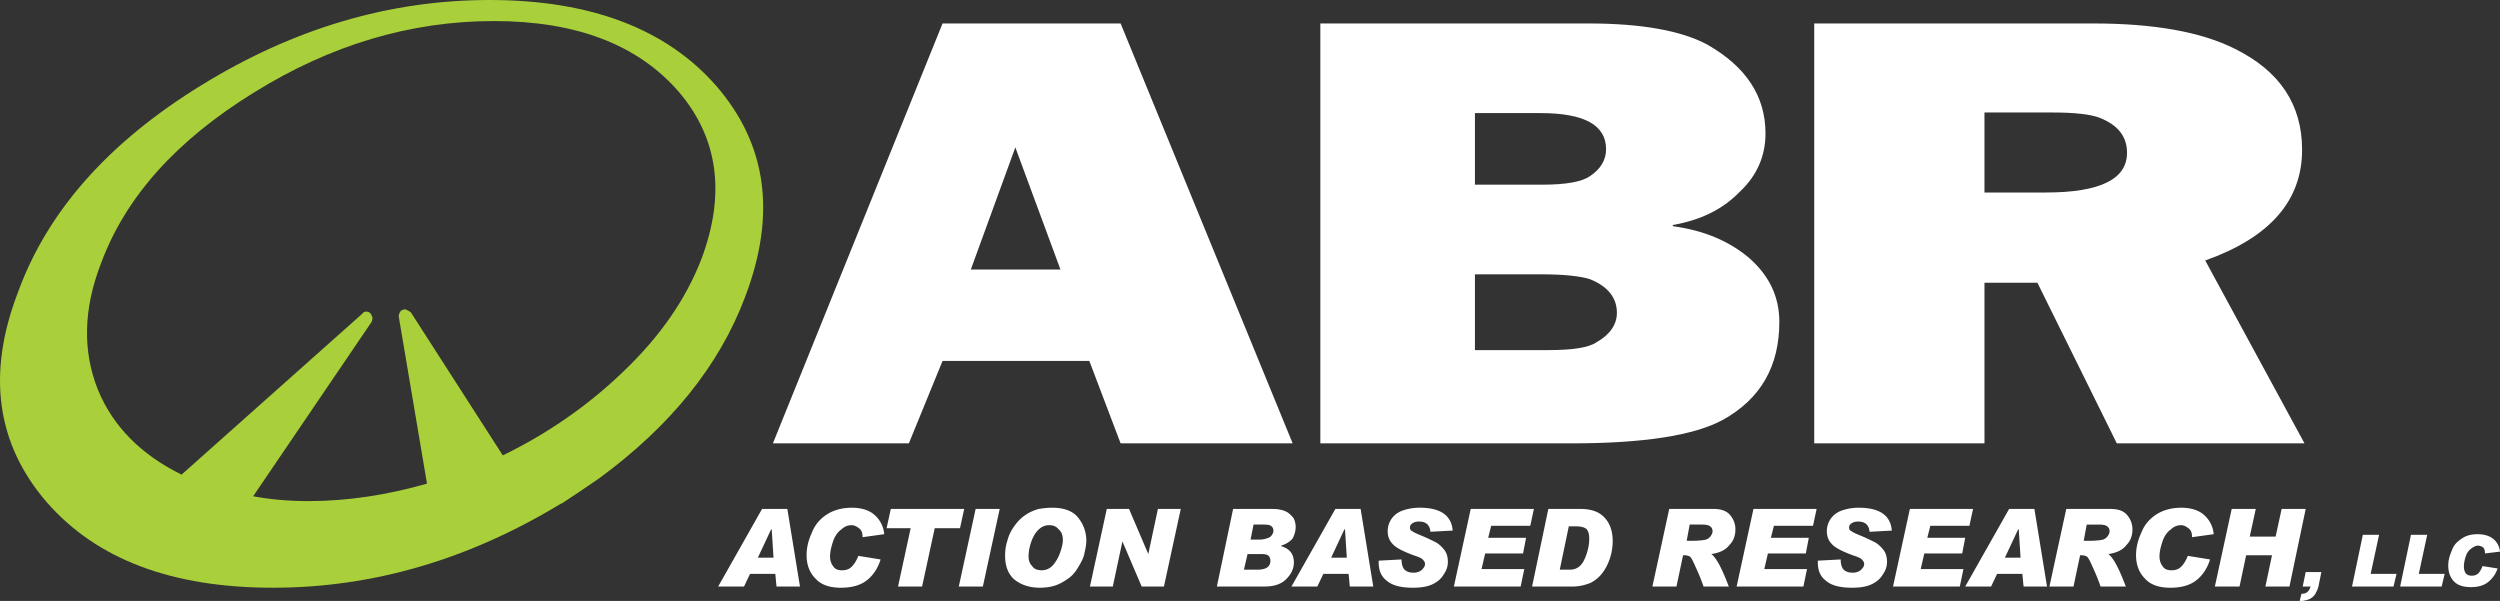
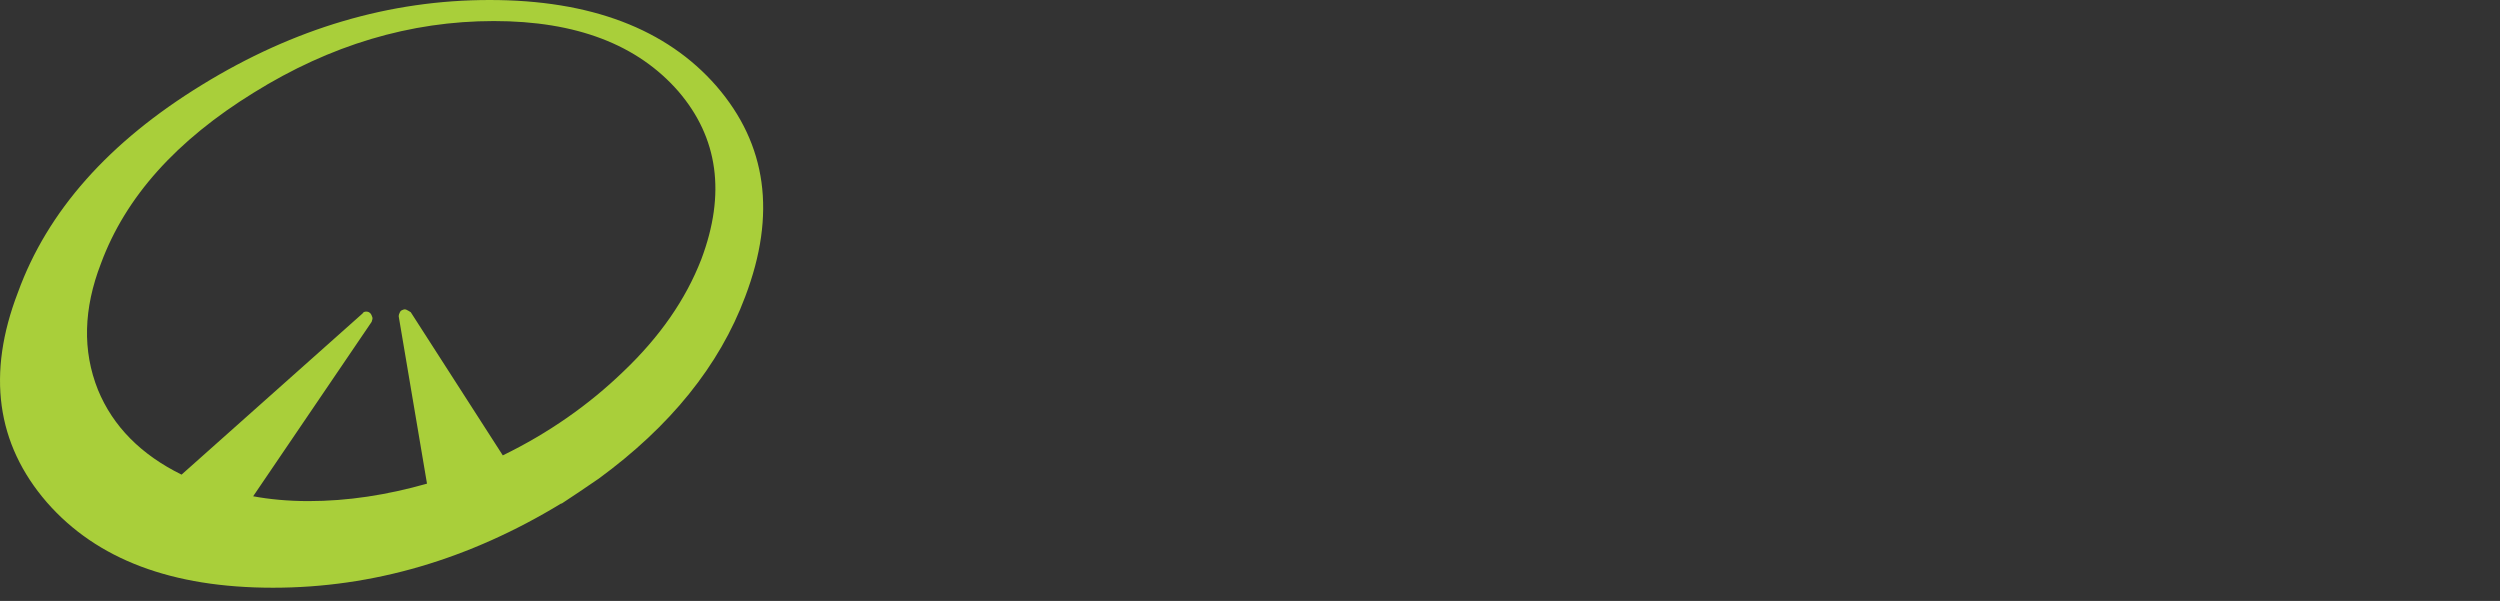
<svg xmlns="http://www.w3.org/2000/svg" viewBox="0 0 415.582 99.9">
  <rect x="0" y="0" width="415.582" height="99.9" fill="#333333" stroke="none" />
  <g fill="#fff">
-     <path d="M409.582 94.2c0-.5.101-1.1.301-1.7.199-.6.499-1 .899-1.3s.8-.5 1.101-.5c.3 0 .6.101.899.3.2.2.3.5.3 1l2.5-.3c-.1-.899-.5-1.6-1.1-2.1s-1.5-.8-2.6-.8c-1.001 0-1.9.199-2.601.699-.8.5-1.399 1.101-1.7 2-.399.9-.6 1.7-.6 2.5 0 1.101.3 2 1 2.7.6.601 1.5.9 2.8.9 1.2 0 2.2-.3 2.9-.9.7-.6 1.2-1.3 1.5-2.2l-2.5-.399c-.2.5-.4.899-.7 1.2-.3.3-.7.399-1.101.399-.399 0-.699-.1-.999-.399-.198-.3-.299-.7-.299-1.1zM403.482 88.9h-2.7l-1.8 8.6h6.9l.5-2.1h-4.301l1.401-6.5zM395.482 88.9h-2.7l-1.8 8.6h6.9l.5-2.1h-4.301l1.401-6.5zM383.282 95.1l-.5 2.399h1.3c-.199.801-.699 1.2-1.399 1.2h-.101l-.3 1.2h.101c.3 0 .5 0 .8-.1.2 0 .399-.101.7-.2.199-.101.399-.2.6-.4s.4-.399.5-.7c.2-.3.4-.8.5-1.399l.4-2h-2.601zM383.282 84.6h-4l-1 4.6h-4.3l1-4.6h-4l-2.8 12.899h4.1l1.101-5.199h4.3l-1.101 5.199h4l2.7-12.899zM360.883 88c.5-.5 1.1-.699 1.699-.699.4 0 .801.199 1.2.5.4.3.601.699.601 1.399v.1l3.6-.5c-.1-1.301-.7-2.4-1.6-3.2-.9-.8-2.2-1.2-3.801-1.2-1.6 0-3 .4-4.1 1.1-1.1.7-2 1.7-2.5 3-.6 1.301-.9 2.5-.9 3.801 0 1.6.5 2.899 1.5 3.899.9 1 2.301 1.5 4.2 1.5 1.8 0 3.3-.399 4.4-1.3 1.1-.9 1.8-2.1 2.2-3.4l-3.7-.6c-.3.8-.7 1.4-1.101 1.8-.399.4-.899.601-1.6.601s-1.2-.2-1.5-.7c-.3-.4-.5-.9-.5-1.601 0-.8.2-1.6.5-2.5.301-.9.801-1.6 1.402-2zM354.482 88c0-.899-.3-1.699-.9-2.399-.6-.7-1.5-1-2.8-1h-7.3l-2.8 12.899h4l1.1-5.199h.2c.4 0 .7.1.9.199.3.2.6.9 1.1 2 .5 1.101.9 2.101 1.2 3h4.2c-1.101-2.899-2-4.699-2.9-5.399 1.4-.2 2.4-.7 3-1.5.701-.701 1-1.601 1-2.601zm-5.599-.8c.699 0 1.199.101 1.399.3.3.2.4.5.4.801 0 .3-.101.5-.3.8-.2.3-.5.5-.801.6-.399.101-1.199.2-2.5.2h-.699l.5-2.7h2.001zM338.183 84.6h-4.2l-7.3 12.899h4.3l1-2.1h4.2l.2 2.1h3.899L338.183 84.6zm-2.701 3.4h.1l.301 4.7h-2.601l2.2-4.7zM320.383 89.4l.5-2h6.5l.6-2.8h-10.5l-2.8 12.899h11.1l.601-2.899h-7.101l.6-2.6h6.3l.5-2.6h-6.3zM307.383 87.7c0-.3.1-.5.399-.7.3-.199.601-.3 1.101-.3 1.199 0 1.8.601 1.899 1.7l3.7-.2c-.2-2.5-2-3.8-5.5-3.8-1.1 0-2.1.2-2.9.5-.8.3-1.399.8-1.8 1.4-.399.6-.6 1.3-.6 2 0 .899.3 1.6.8 2.1.5.6 1.6 1.2 3.5 1.9.9.3 1.4.5 1.6.8.2.2.301.399.301.7 0 .3-.2.6-.5.899-.301.3-.801.5-1.4.5-.7 0-1.2-.2-1.5-.5s-.5-.899-.5-1.7l-3.8.2v.3c0 1.301.399 2.301 1.3 3 .9.801 2.3 1.2 4.4 1.2 1.399 0 2.5-.2 3.3-.6.8-.4 1.399-.9 1.8-1.601.5-.699.7-1.399.7-2.1 0-.8-.2-1.5-.601-2-.399-.5-.899-1-1.5-1.3-.6-.3-1.399-.7-2.399-1.101-.7-.3-1.2-.5-1.4-.699-.301-.098-.4-.298-.4-.598zM301.383 87.4l.6-2.8h-10.5l-2.8 12.899h11.1l.601-2.899h-7.101l.6-2.6h6.3l.5-2.6h-6.3l.5-2h6.5zM279.982 92.3c.4 0 .7.1.9.199.3.2.6.9 1.1 2 .5 1.101.9 2.101 1.2 3h4.2c-1.101-2.899-2-4.699-2.9-5.399 1.4-.2 2.4-.7 3-1.5.7-.7 1-1.601 1-2.601 0-.899-.3-1.699-.9-2.399-.6-.7-1.5-1-2.8-1h-7.3l-2.8 12.899h4l1.1-5.199h.2zm4.401-3.2c-.2.3-.5.5-.801.6-.399.101-1.199.2-2.5.2h-.699l.5-2.7h2c.699 0 1.199.101 1.399.3.3.2.4.5.4.801.001.299-.1.499-.299.799zM266.982 94.3a9.167 9.167 0 0 0 1.1-4.301c0-1.6-.399-2.899-1.3-3.899-.899-1-2.2-1.5-4.1-1.5h-5.3l-2.7 12.899h6.8c.9 0 1.9-.199 2.9-.6 1.001-.499 1.9-1.299 2.6-2.599zm-2.799-4.7c0 1.1-.3 2.3-.8 3.399-.5 1.101-1.301 1.7-2.4 1.7h-1.7l1.5-7.2h1.3c.801 0 1.4.2 1.7.5.299.401.4.901.4 1.601zM246.883 92h6.3l.5-2.6h-6.3l.5-2h6.5l.6-2.8h-10.5l-2.8 12.899h11.1l.601-2.899h-7.101l.6-2.6zM233.082 84.9c-.8.3-1.399.8-1.8 1.4-.399.6-.6 1.3-.6 2 0 .899.3 1.6.8 2.1.5.6 1.6 1.2 3.5 1.9.9.3 1.4.5 1.6.8.2.2.301.399.301.7 0 .3-.2.6-.5.899-.301.3-.801.5-1.4.5-.7 0-1.2-.2-1.5-.5s-.5-.899-.5-1.7l-3.8.2v.3c0 1.301.399 2.301 1.3 3 .9.801 2.3 1.2 4.4 1.2 1.399 0 2.5-.2 3.3-.6.8-.4 1.399-.9 1.8-1.601.5-.699.7-1.399.7-2.1 0-.8-.2-1.5-.601-2-.399-.5-.899-1-1.5-1.3-.6-.3-1.399-.7-2.399-1.101-.7-.3-1.2-.5-1.4-.699-.3-.101-.399-.301-.399-.601s.1-.5.399-.7c.3-.199.601-.3 1.101-.3 1.199 0 1.8.601 1.899 1.7l3.7-.2c-.2-2.5-2-3.8-5.5-3.8-1.1.003-2.1.203-2.901.503zM224.183 95.4l.2 2.1h3.899l-2.1-12.899h-4.2l-7.3 12.899h4.3l1-2.1h4.201zm-.701-7.4h.1l.301 4.7h-2.601l2.2-4.7zM212.683 84.7c-.5-.1-1.101-.1-1.8-.1h-5.9l-2.7 12.899h7.9c1.6 0 2.8-.399 3.6-1.199.9-.9 1.3-1.801 1.3-2.801 0-1.399-.699-2.3-2.1-2.699v-.1c.9-.3 1.5-.7 1.9-1.2.3-.6.5-1.199.5-1.899 0-.5-.101-.9-.301-1.4-.3-.399-.6-.7-1-1-.5-.301-.899-.401-1.399-.501zm-1.3 2.8c.199.2.3.4.3.7s-.101.5-.3.8c-.2.301-.5.4-.801.5-.3.101-.699.2-1.3.2h-1.399l.5-2.5h1.699c.7 0 1.101.1 1.301.3zm-.5 4.9c.199.2.3.5.3.8 0 1-.7 1.5-2.2 1.5h-2.2l.601-2.6h2.199c.699 0 1.1.1 1.3.3zM187.683 84.6h-3.7l-2.8 12.899h3.8l1.6-7.5 3.2 7.5h3.7l2.8-12.899h-3.8l-1.6 7.5-3.2-7.5zM170.482 85.6c-.8.5-1.4 1.2-1.9 1.899-.5.7-.9 1.5-1.1 2.301-.3.899-.4 1.699-.4 2.6 0 1.7.5 3 1.5 3.9 1.1.899 2.5 1.399 4.3 1.399.8 0 1.6-.1 2.3-.3.7-.2 1.5-.6 2.2-1.1.8-.5 1.4-1.2 1.9-2.101.5-.8.9-1.6 1-2.3.2-.8.3-1.5.3-2 0-1.5-.5-2.8-1.4-3.9-.9-1.1-2.4-1.6-4.3-1.6-.8 0-1.5.1-2.2.2-.7.202-1.499.502-2.2 1.002zm.5 6.9c0-.6.1-1.399.4-2.3.3-.899.7-1.6 1.2-2.1s1.1-.8 1.8-.8 1.2.199 1.6.699c.5.4.7 1 .7 1.801 0 .399-.1 1-.4 1.899-.3.9-.7 1.601-1.2 2.2s-1.2.9-1.9.9-1.3-.2-1.6-.7c-.399-.399-.6-.899-.6-1.599zM166.183 84.6h-4l-2.8 12.899h4l2.8-12.899zM160.282 84.6h-12.2l-.7 3.2h4l-2.1 9.699h4l2.1-9.699h4.2l.7-3.2zM143.382 89.2v.1l3.6-.5c-.1-1.301-.7-2.4-1.6-3.2s-2.2-1.2-3.8-1.2-3 .4-4.1 1.1c-1.1.7-2 1.7-2.5 3-.6 1.301-.9 2.5-.9 3.801 0 1.6.5 2.899 1.5 3.899.9 1 2.3 1.5 4.2 1.5 1.8 0 3.3-.399 4.4-1.3 1.1-.9 1.8-2.1 2.2-3.4l-3.7-.6c-.3.8-.7 1.4-1.1 1.8-.4.4-.9.601-1.6.601s-1.2-.2-1.5-.7c-.3-.4-.5-.9-.5-1.601 0-.8.2-1.6.5-2.5.3-.899.8-1.6 1.4-2 .5-.5 1.1-.699 1.7-.699.4 0 .8.199 1.2.5.401.299.6.699.6 1.399zM130.882 84.6h-4.2l-7.3 12.899h4.3l1-2.1h4.2l.2 2.1h3.9l-2.1-12.899zm-2.699 3.4h.1l.3 4.7h-2.6l2.2-4.7z" />
-   </g>
+     </g>
  <g fill="#fff">
-     <path d="M366.582 43.3c10.7-3.8 16.101-9.9 16.101-18.4 0-7.5-3.7-13.1-11.2-16.8-5.6-2.8-13.4-4.2-23.5-4.2h-46.4v69.8h28.301V47h8.8l13.2 26.7h31.199l-16.501-30.4zm-36.699-24.6h11.3c3.7 0 6.399.3 7.899.9 3 1.2 4.5 3.1 4.5 5.8 0 4.4-4.5 6.6-13.5 6.6h-10.199V18.7zM290.782 42.9c-3.3-2.8-7.5-4.6-12.7-5.3v-.2c4.601-.8 8.301-2.6 11.101-5.5 2.899-2.7 4.3-6 4.3-9.7 0-6.2-3.2-11.1-9.7-14.8-4.3-2.3-10.899-3.5-19.7-3.5h-44.6v69.8h41.8c11.9 0 20.3-1.3 25.101-3.899 6.3-3.5 9.399-8.9 9.399-16.3-.001-4.201-1.701-7.701-5.001-10.601zm-45.599-12.2V18.8h10.899c7.301 0 10.9 2 10.9 6 0 1.8-.9 3.3-2.7 4.5-1.3.9-3.899 1.4-7.899 1.4h-11.2zM268.782 52c0 1.9-1.1 3.6-3.399 4.9-1.301.9-4 1.3-8.101 1.3h-12.1V45.6h11c3.8 0 6.5.3 8.1.8 3 1.2 4.5 3.1 4.5 5.6zM186.282 3.9h-29.6l-28.2 69.8h22.6l5.6-13.7h24.4l5.2 13.7h28.601L186.282 3.9zm-24.9 40.9l7.4-20.3 7.5 20.3h-14.9z" />
-   </g>
-   <path fill="#a9cf3a" d="M119.083 14.3c-8.3-9.5-20.9-14.3-37.7-14.3-16.6 0-32.5 4.7-47.8 14.1-15.5 9.5-25.7 21-30.6 34.5-5.2 13.5-3.6 25.2 4.8 34.899 8.3 9.5 20.8 14.2 37.6 14.2 16.6 0 32.6-4.7 47.9-14h.1c2-1.3 3.9-2.6 5.8-3.899.1-.101.2-.101.3-.2 11.9-8.7 20.1-18.8 24.4-30.3 5.2-13.7 3.599-25.3-4.8-35zM16.782 43.8c4.1-11.1 12.6-20.5 25.4-28.4 12.7-7.9 26-11.9 39.9-11.9 13.7 0 23.9 3.9 30.7 11.7 6.6 7.7 7.9 17 3.8 27.9-2.6 6.7-6.9 12.9-13 18.7-5.7 5.5-12.4 10.199-20 13.899l-15.3-23.8c-.3-.2-.5-.3-.7-.4-.2-.1-.4-.1-.6 0-.3.1-.4.2-.5.4s-.2.4-.2.7l4.7 27.8c-6.7 1.9-13.2 2.9-19.7 2.9-3.4 0-6.5-.301-9.2-.801l19.7-29c.1-.3.2-.6.1-.8-.1-.3-.2-.5-.3-.6-.2-.2-.4-.3-.7-.3-.3 0-.5.1-.6.3l-30.1 26.8c-6.7-3.3-11.4-8-13.9-14.1-2.599-6.498-2.4-13.498.5-20.998z" />
+     </g>
+   <path fill="#a9cf3a" d="M119.083 14.3c-8.3-9.5-20.9-14.3-37.7-14.3-16.6 0-32.5 4.7-47.8 14.1-15.5 9.5-25.7 21-30.6 34.5-5.2 13.5-3.6 25.2 4.8 34.899 8.3 9.5 20.8 14.2 37.6 14.2 16.6 0 32.6-4.7 47.9-14h.1c2-1.3 3.9-2.6 5.8-3.899.1-.101.2-.101.3-.2 11.9-8.7 20.1-18.8 24.4-30.3 5.2-13.7 3.599-25.3-4.8-35M16.782 43.8c4.1-11.1 12.6-20.5 25.4-28.4 12.7-7.9 26-11.9 39.9-11.9 13.7 0 23.9 3.9 30.7 11.7 6.6 7.7 7.9 17 3.8 27.9-2.6 6.7-6.9 12.9-13 18.7-5.7 5.5-12.4 10.199-20 13.899l-15.3-23.8c-.3-.2-.5-.3-.7-.4-.2-.1-.4-.1-.6 0-.3.1-.4.2-.5.4s-.2.4-.2.7l4.7 27.8c-6.7 1.9-13.2 2.9-19.7 2.9-3.4 0-6.5-.301-9.2-.801l19.7-29c.1-.3.2-.6.1-.8-.1-.3-.2-.5-.3-.6-.2-.2-.4-.3-.7-.3-.3 0-.5.1-.6.3l-30.1 26.8c-6.7-3.3-11.4-8-13.9-14.1-2.599-6.498-2.4-13.498.5-20.998z" />
</svg>